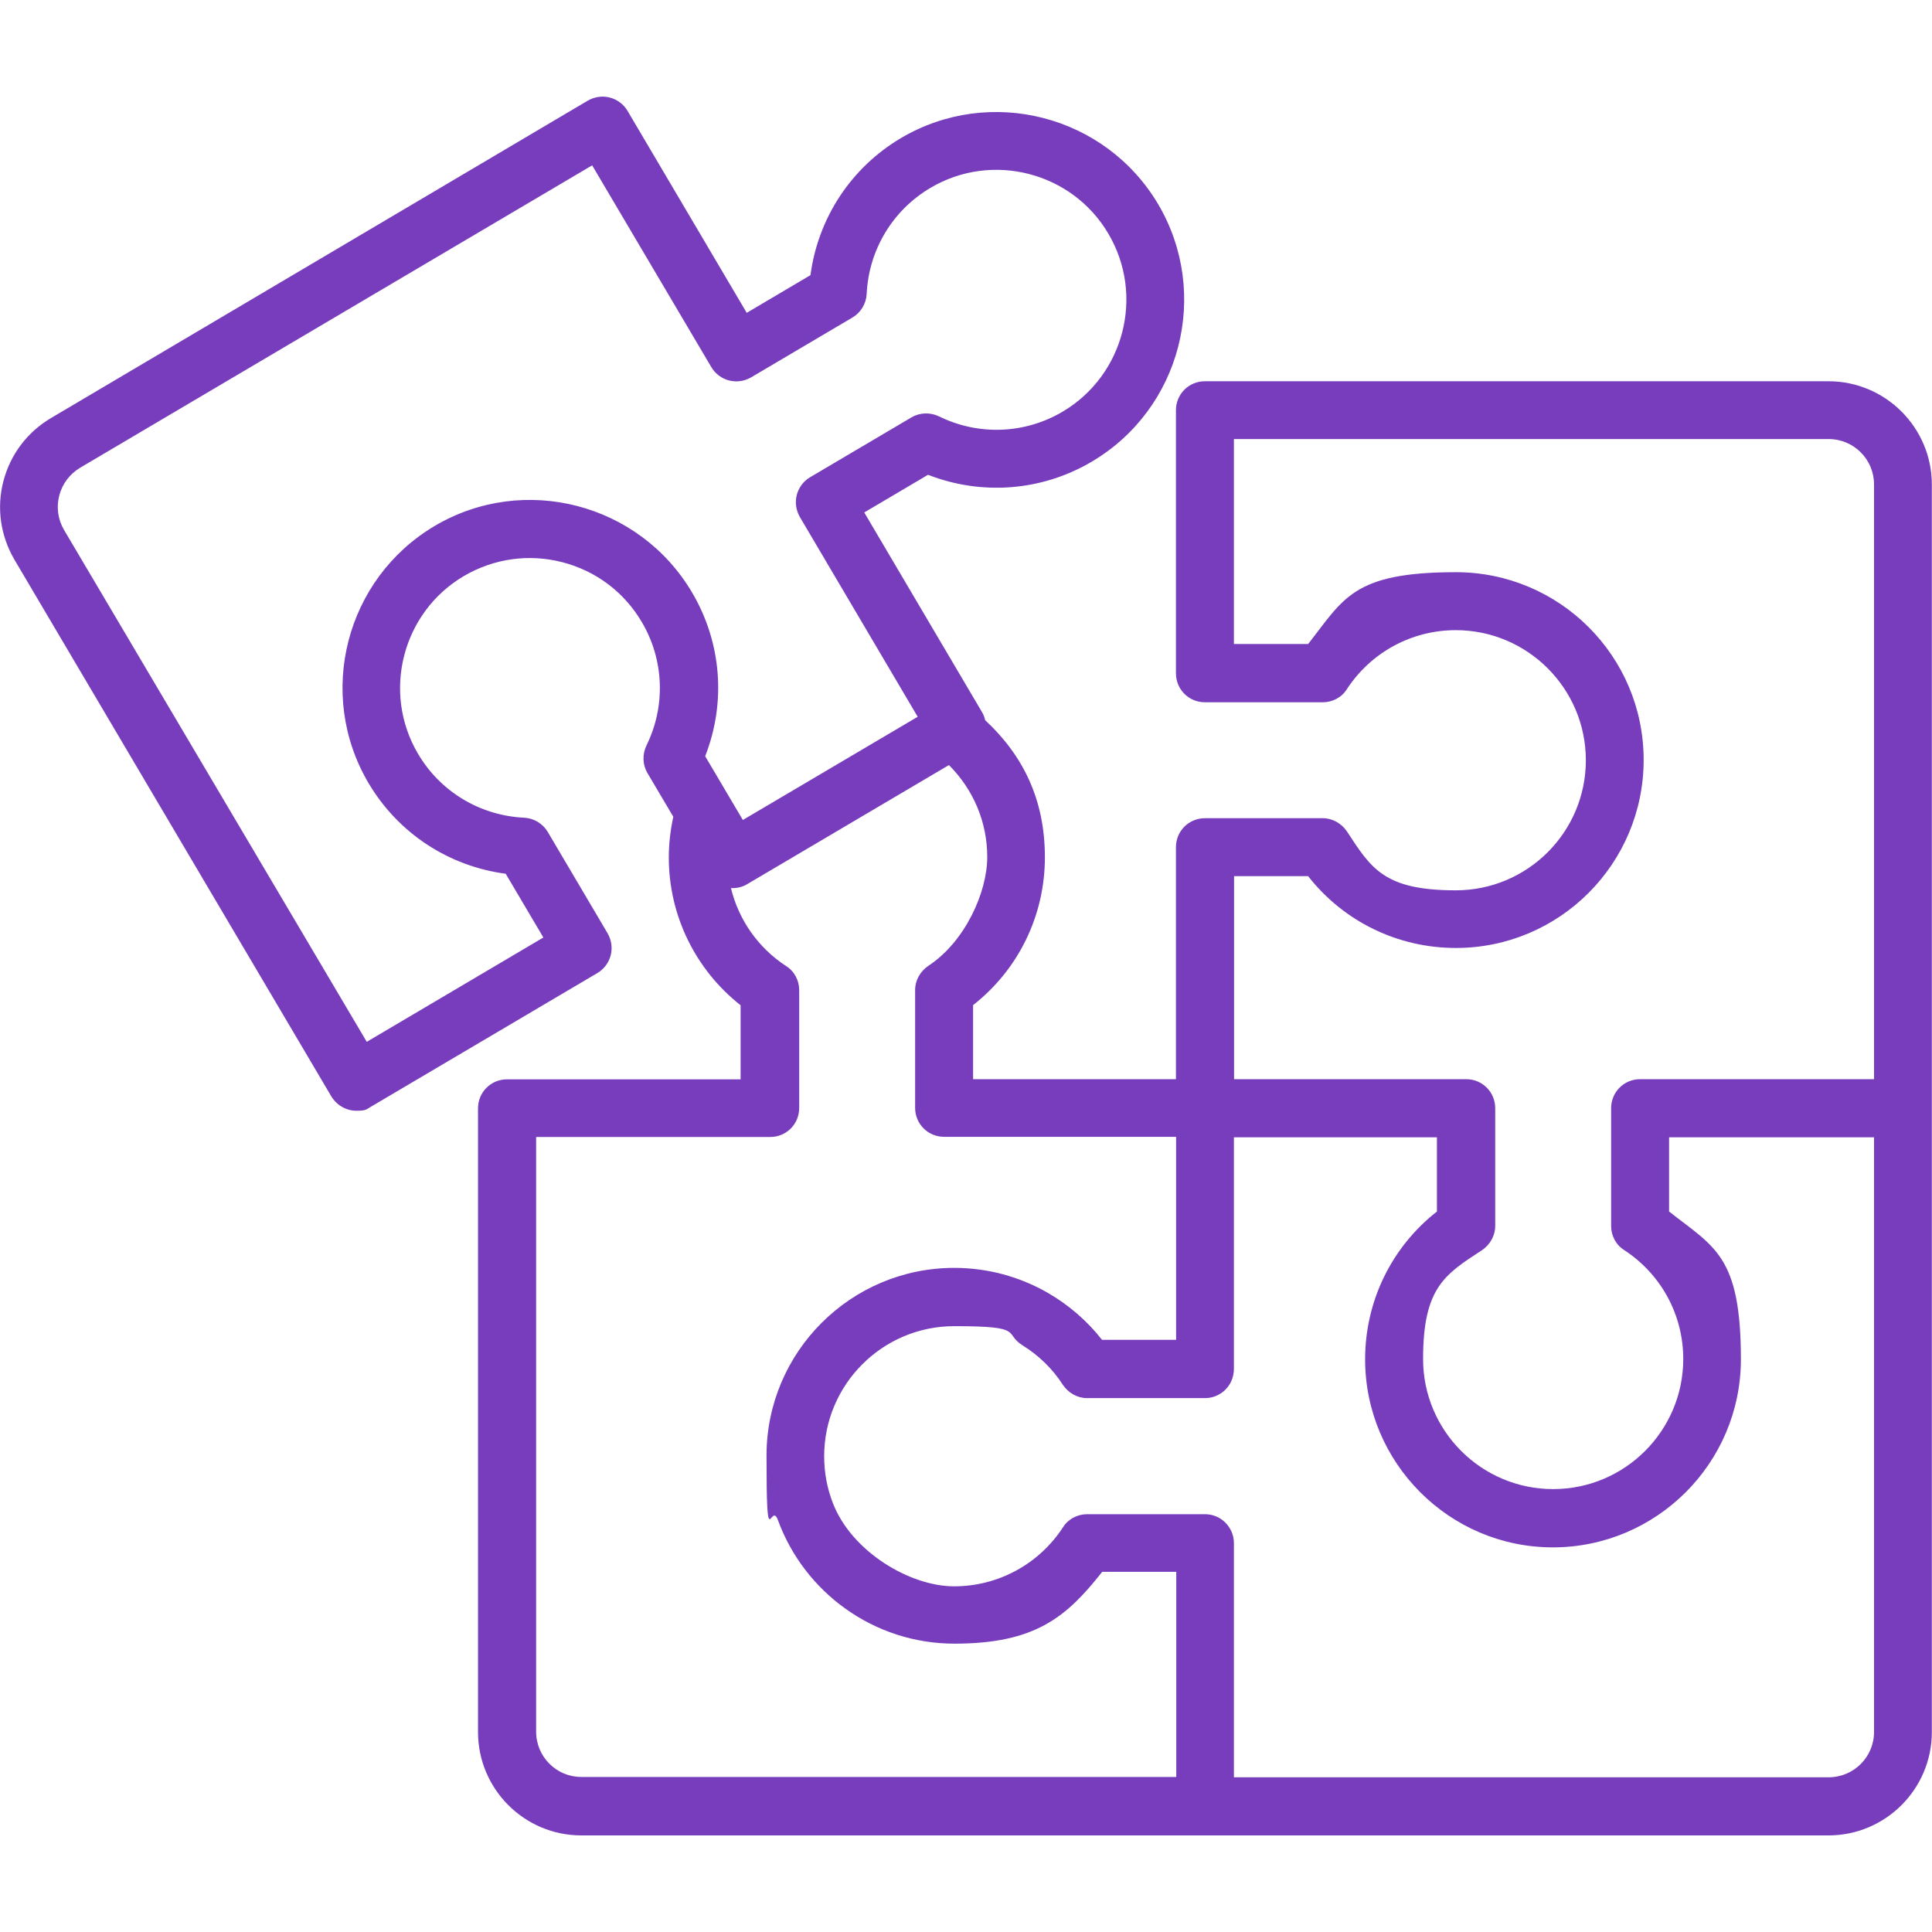
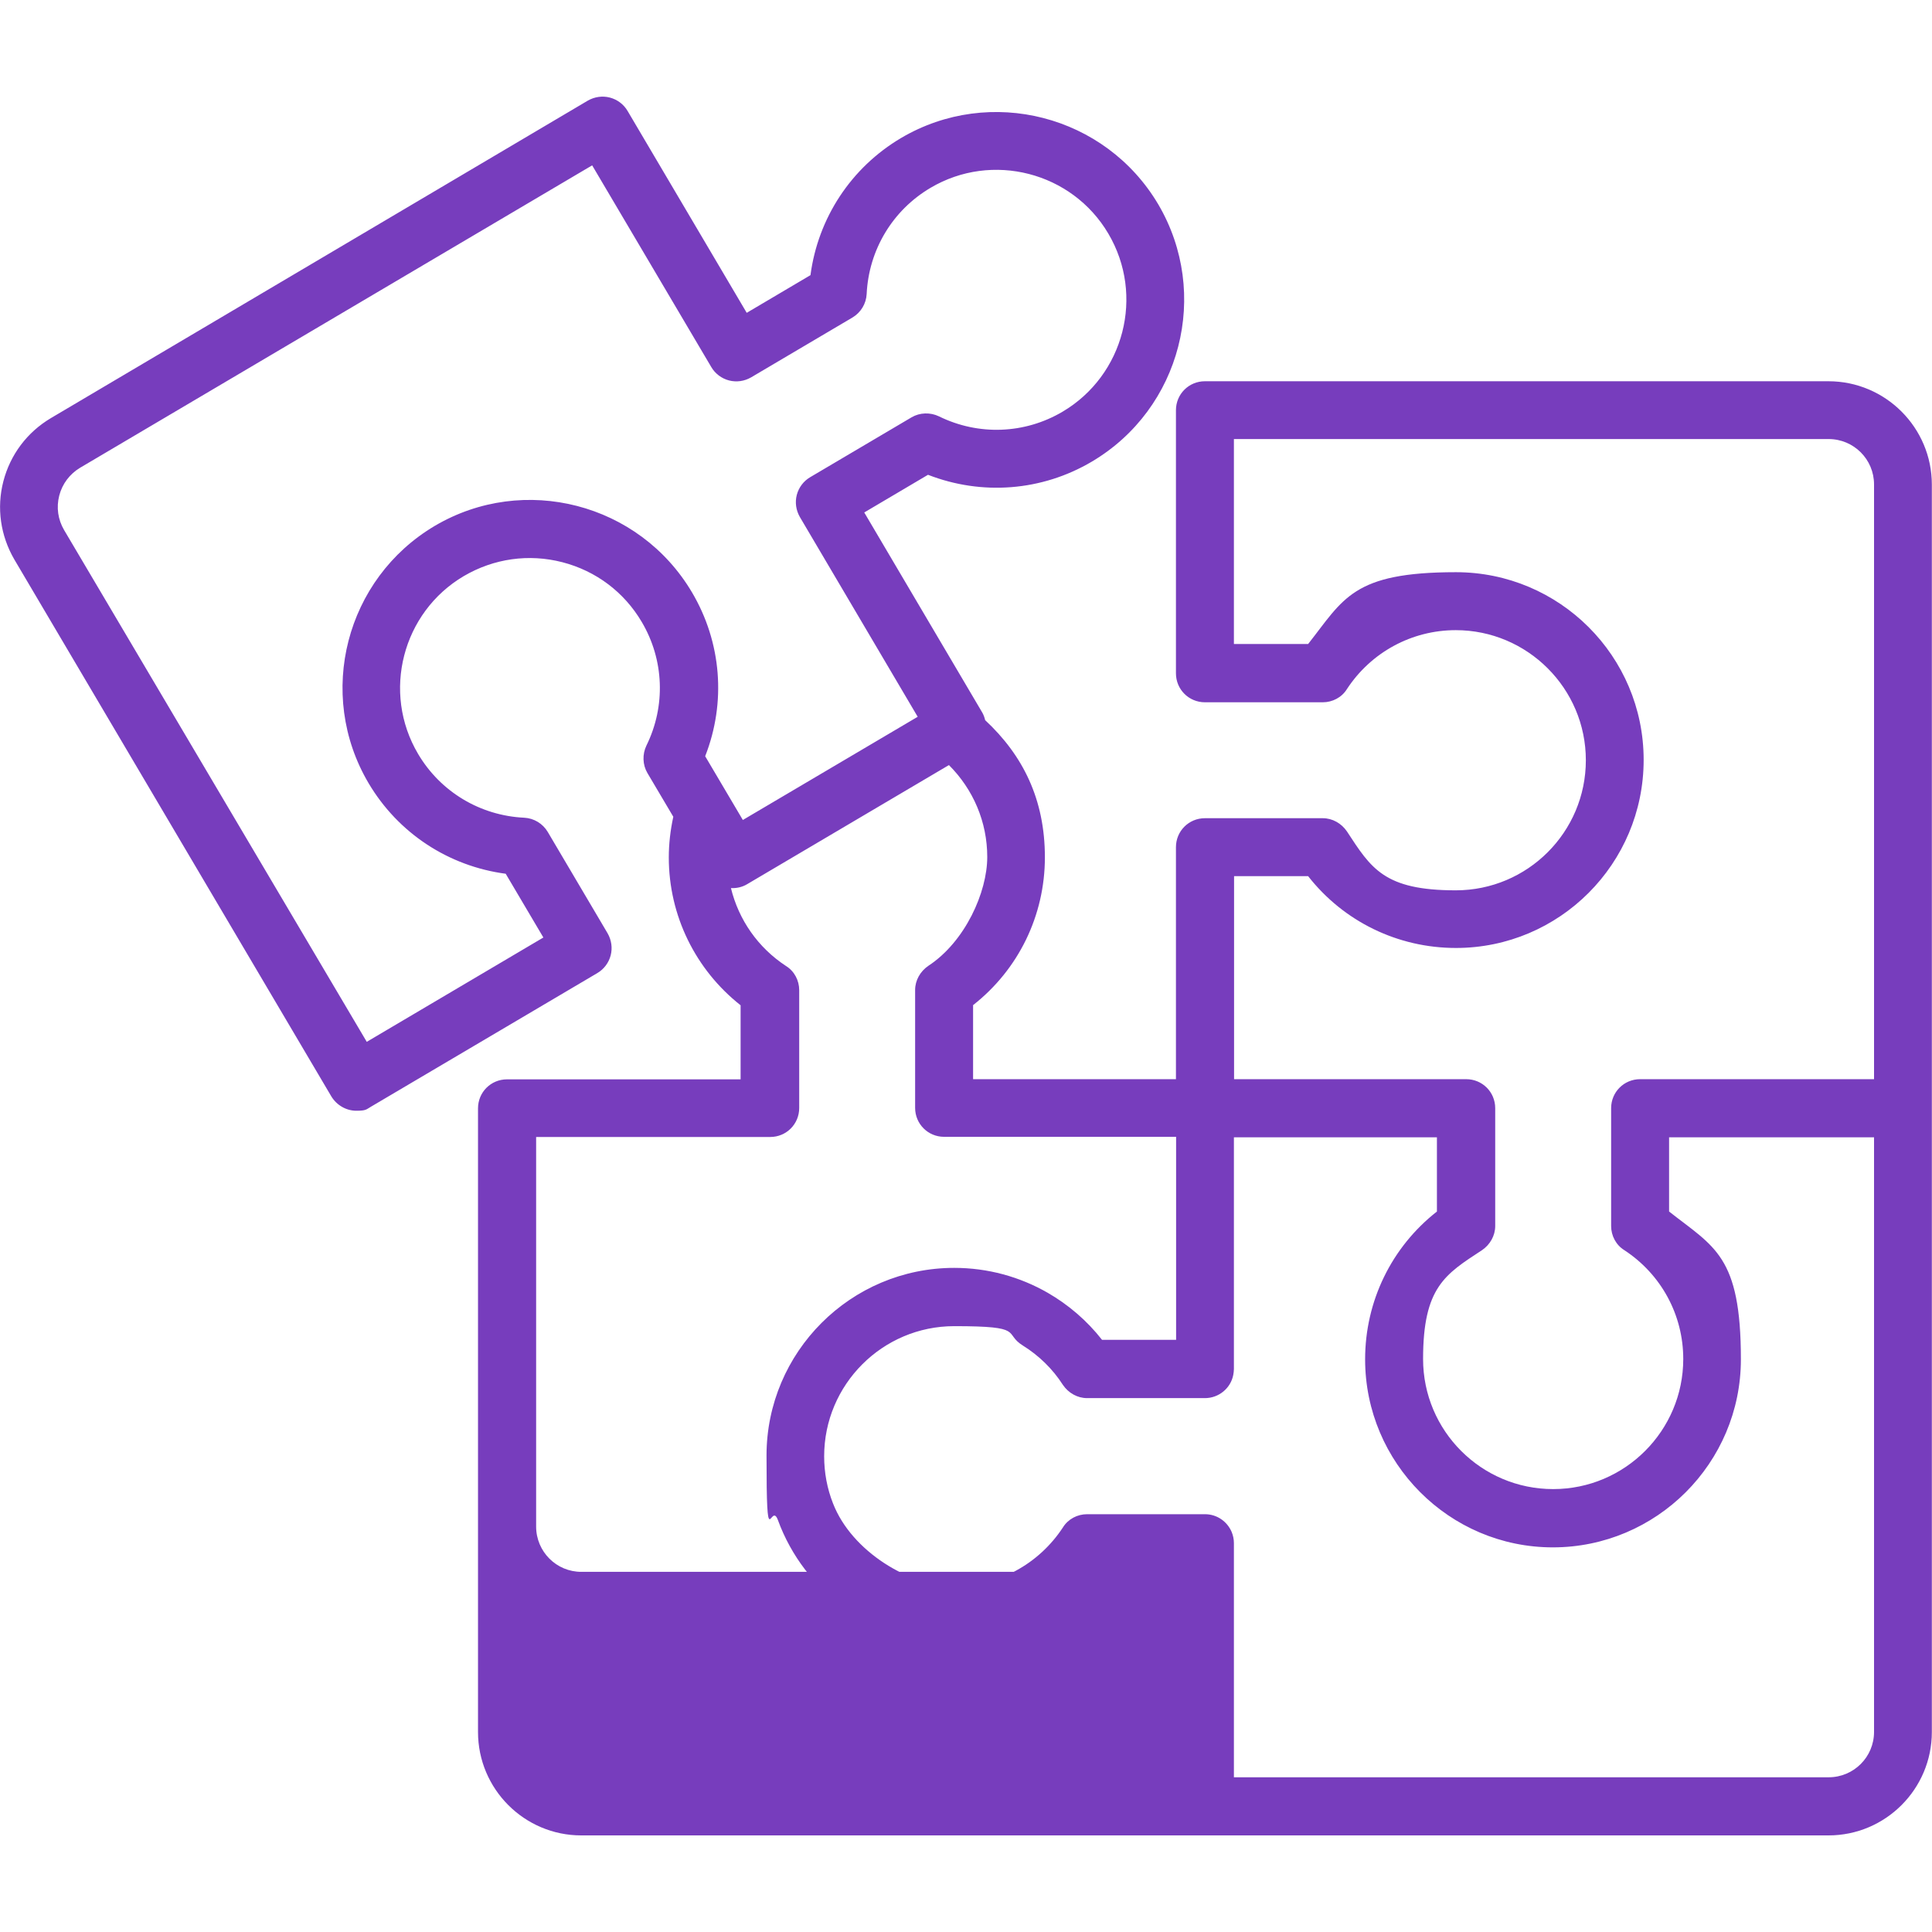
<svg xmlns="http://www.w3.org/2000/svg" id="Layer_1" viewBox="0 0 1200 1200">
  <defs>
    <style>      .st0 {        fill: #773dbd;      }    </style>
  </defs>
-   <path class="st0" d="M1135.8,236.8h-387.4c-10,0-18,8-18,18v163.4c0,10,8,18,18,18h73.2c6,0,11.8-3,15-8.2,15-22.9,40.3-36.6,67.6-36.6,44.5,0,80.8,36.2,80.8,80.8s-36.2,80.8-80.8,80.8-52.6-13.7-67.6-36.6c-3.4-5-9-8.2-15-8.2h-73.2c-10,0-18,8-18,18v144.1h-126v-46c28.2-22.1,44.6-55.7,44.6-91.8s-13.7-63.4-37.1-85.2c-.4-1.7-1-3.4-1.9-4.9l-73.2-124.1,39.6-23.4c33.4,13,70.7,10.2,101.8-8.2,55.4-32.8,73.8-104.4,41.2-159.8-32.8-55.4-104.4-73.8-159.7-41.2-31.1,18.4-51.6,49.7-56.3,85.2l-39.6,23.4-74-125.4c-2.4-4.1-6.4-7.1-11-8.3-4.6-1.2-9.5-.5-13.7,1.9L31.6,259.7c-14.8,8.8-25.2,22.7-29.5,39.2-4.3,16.6-1.8,33.8,6.8,48.6l196.9,333.5c3.4,5.6,9.4,8.9,15.5,8.9s6.2-.8,9.1-2.5l140.6-83c4.1-2.4,7.1-6.4,8.3-11,1.2-4.6.5-9.5-1.9-13.7l-37.2-63c-3.1-5.2-8.6-8.5-14.6-8.8-27.4-1.3-52-16.1-65.9-39.6-22.7-38.3-9.8-88,28.4-110.5,18.6-10.9,40.3-14,61.2-8.6s38.4,18.6,49.3,37.1c13.9,23.5,15,52.2,2.9,76.8-2.6,5.4-2.4,11.9.6,17l16.1,27.2c-1.8,8.3-2.8,16.7-2.8,25.3,0,36.1,16.6,69.7,44.6,91.8v46h-145.1c-10,0-18,8-18,18v387.4c0,35.4,28.8,64.2,64.1,64.2h774.7c35.4,0,64.2-28.8,64.2-64.2v-387.4s0-387.4,0-387.4c0-35.4-28.8-64.2-64.2-64.2h0ZM766.4,544.2h46.1c22.1,28.2,55.7,44.6,91.8,44.6,64.3,0,116.6-52.3,116.6-116.8s-52.3-116.6-116.6-116.6-69.7,16.6-91.8,44.6h-46.1v-127.3h369.4c15.6,0,28.2,12.6,28.2,28.2v369.4h-145.3c-10,0-18,8-18,18v73.2c0,6,3,11.8,8.2,15,22.9,15,36.6,40.2,36.6,67.6,0,44.5-36.2,80.8-80.8,80.8s-80.8-36.2-80.8-80.8,13.7-52.6,36.6-67.6c5-3.4,8.2-9,8.2-15v-73.2c0-10-8-18-18-18h-144.2v-126.1ZM270.1,326.6c-55.4,32.8-73.9,104.4-41.2,159.8,18.4,31.1,49.7,51.6,85.2,56.3l23.4,39.6-109.7,64.8L39.8,329.2c-3.8-6.5-4.9-14-3-21.4,1.9-7.3,6.5-13.4,13-17.3L367.8,102.7l74,125.3c2.4,4.1,6.4,7.1,11,8.3,4.7,1.2,9.5.5,13.7-1.9l63-37.2c5.2-3.1,8.5-8.6,8.8-14.6,1.3-27.4,16.1-52,39.6-65.9,38.3-22.7,88-9.8,110.5,28.4,22.7,38.4,9.8,88-28.4,110.6-23.5,13.9-52.2,15-76.8,2.9-5.4-2.6-11.9-2.4-17,.6l-63,37.2c-4.1,2.4-7.1,6.4-8.3,11-1.2,4.6-.5,9.5,1.9,13.7l73.2,124.1-108.6,64.1-23.4-39.6c13.1-33.4,10.2-70.7-8.2-101.8-32.8-55.4-104.4-73.9-159.7-41.3h0ZM333,1075.7v-369.5h145.4c10,0,18-8,18-18v-73.2c0-6-3-11.8-8.2-15-17.4-11.4-29.4-28.7-34.2-48.4,3.5.2,7.1-.6,10.2-2.5l125.2-73.9c15.1,15.1,23.8,35.3,23.8,57.1s-13.7,52.6-36.6,67.6c-5,3.4-8.2,9-8.2,15v73.2c0,10,8,18,18,18h144.1v126.1h-46c-9.4-12-20.9-21.8-33.7-29.2-17.4-10-37.3-15.5-58.1-15.5-64.3,0-116.6,52.3-116.6,116.6s2.5,27.6,7.1,40.1c16.3,44.6,59.3,76.7,109.6,76.7s69.7-16.6,91.8-44.6h46v127.4h-369.4c-15.6.1-28.2-12.6-28.2-28.1h0ZM1164,1075.7c0,15.6-12.6,28.2-28.2,28.2h-369.4v-145.4c0-2.5-.5-4.8-1.4-7-2.8-6.5-9.1-11-16.6-11h-73.2c-6,0-11.8,3-15,8.2-15,22.9-40.3,36.6-67.6,36.6s-63.5-21.4-75.2-51.5c-3.6-9.1-5.5-19-5.5-29.3,0-44.5,36.2-80.8,80.8-80.8s30.1,4.3,42.7,12.1c9.8,6.1,18.4,14.4,24.8,24.4,3.4,5,9,8.2,15,8.2h73.2c8.6,0,16-6.1,17.6-14.4.2-1.2.4-2.4.4-3.6v-144s126.1,0,126.1,0v46.1c-28.2,22.1-44.6,55.7-44.6,91.8,0,64.3,52.3,116.8,116.6,116.8s116.8-52.3,116.8-116.8-16.6-69.7-44.6-91.8v-46.1h127.3v369.4Z" />
+   <path class="st0" d="M1135.8,236.8h-387.4c-10,0-18,8-18,18v163.4c0,10,8,18,18,18h73.2c6,0,11.8-3,15-8.2,15-22.9,40.3-36.6,67.6-36.6,44.5,0,80.8,36.2,80.8,80.8s-36.2,80.8-80.8,80.8-52.6-13.7-67.6-36.6c-3.4-5-9-8.2-15-8.2h-73.2c-10,0-18,8-18,18v144.1h-126v-46c28.2-22.1,44.6-55.7,44.6-91.8s-13.7-63.4-37.1-85.2c-.4-1.7-1-3.4-1.9-4.9l-73.2-124.1,39.6-23.4c33.4,13,70.7,10.2,101.8-8.2,55.4-32.8,73.8-104.4,41.2-159.8-32.8-55.4-104.4-73.8-159.7-41.2-31.1,18.4-51.6,49.7-56.3,85.2l-39.6,23.4-74-125.4c-2.4-4.1-6.4-7.1-11-8.3-4.6-1.2-9.5-.5-13.7,1.9L31.6,259.7c-14.8,8.8-25.2,22.7-29.5,39.2-4.3,16.6-1.8,33.8,6.8,48.6l196.9,333.5c3.4,5.6,9.4,8.9,15.5,8.9s6.2-.8,9.1-2.5l140.6-83c4.1-2.4,7.1-6.4,8.3-11,1.2-4.6.5-9.5-1.9-13.7l-37.2-63c-3.1-5.2-8.6-8.5-14.6-8.8-27.4-1.3-52-16.1-65.9-39.6-22.7-38.3-9.8-88,28.4-110.5,18.6-10.9,40.3-14,61.2-8.6s38.4,18.6,49.3,37.1c13.9,23.5,15,52.2,2.9,76.8-2.6,5.4-2.4,11.9.6,17l16.1,27.2c-1.8,8.3-2.8,16.7-2.8,25.3,0,36.1,16.6,69.7,44.6,91.8v46h-145.1c-10,0-18,8-18,18v387.4c0,35.4,28.8,64.2,64.1,64.2h774.7c35.4,0,64.2-28.8,64.2-64.2v-387.4s0-387.4,0-387.4c0-35.4-28.8-64.2-64.2-64.2h0ZM766.4,544.2h46.1c22.1,28.2,55.7,44.6,91.8,44.6,64.3,0,116.6-52.3,116.6-116.8s-52.3-116.6-116.6-116.6-69.7,16.6-91.8,44.6h-46.1v-127.3h369.4c15.6,0,28.2,12.6,28.2,28.2v369.4h-145.3c-10,0-18,8-18,18v73.2c0,6,3,11.8,8.2,15,22.9,15,36.6,40.2,36.6,67.6,0,44.5-36.2,80.8-80.8,80.8s-80.8-36.2-80.8-80.8,13.7-52.6,36.6-67.6c5-3.4,8.2-9,8.2-15v-73.2c0-10-8-18-18-18h-144.2v-126.1ZM270.1,326.6c-55.4,32.8-73.9,104.4-41.2,159.8,18.4,31.1,49.7,51.6,85.2,56.3l23.4,39.6-109.7,64.8L39.8,329.2c-3.8-6.5-4.9-14-3-21.4,1.9-7.3,6.5-13.4,13-17.3L367.8,102.7l74,125.3c2.4,4.1,6.4,7.1,11,8.3,4.7,1.2,9.5.5,13.7-1.9l63-37.2c5.2-3.1,8.5-8.6,8.8-14.6,1.3-27.4,16.1-52,39.6-65.9,38.3-22.7,88-9.8,110.5,28.4,22.7,38.4,9.8,88-28.4,110.6-23.5,13.9-52.2,15-76.8,2.9-5.4-2.6-11.9-2.4-17,.6l-63,37.2c-4.1,2.4-7.1,6.4-8.3,11-1.2,4.6-.5,9.5,1.9,13.7l73.2,124.1-108.6,64.1-23.4-39.6c13.1-33.4,10.2-70.7-8.2-101.8-32.8-55.4-104.4-73.9-159.7-41.3h0ZM333,1075.7v-369.5h145.4c10,0,18-8,18-18v-73.2c0-6-3-11.8-8.2-15-17.4-11.4-29.4-28.7-34.2-48.4,3.5.2,7.1-.6,10.2-2.5l125.2-73.9c15.1,15.1,23.8,35.3,23.8,57.1s-13.7,52.6-36.6,67.6c-5,3.4-8.2,9-8.2,15v73.2c0,10,8,18,18,18h144.1v126.1h-46c-9.4-12-20.9-21.8-33.7-29.2-17.4-10-37.3-15.5-58.1-15.5-64.3,0-116.6,52.3-116.6,116.6s2.5,27.6,7.1,40.1c16.3,44.6,59.3,76.7,109.6,76.7s69.7-16.6,91.8-44.6h46h-369.4c-15.6.1-28.2-12.6-28.2-28.1h0ZM1164,1075.7c0,15.6-12.6,28.2-28.2,28.2h-369.4v-145.4c0-2.5-.5-4.8-1.4-7-2.8-6.5-9.1-11-16.6-11h-73.2c-6,0-11.8,3-15,8.2-15,22.9-40.3,36.6-67.6,36.6s-63.5-21.4-75.2-51.5c-3.6-9.1-5.5-19-5.5-29.3,0-44.5,36.2-80.8,80.8-80.8s30.1,4.3,42.7,12.1c9.8,6.1,18.4,14.4,24.8,24.4,3.4,5,9,8.2,15,8.2h73.2c8.6,0,16-6.1,17.6-14.4.2-1.2.4-2.4.4-3.6v-144s126.1,0,126.1,0v46.1c-28.2,22.1-44.6,55.7-44.6,91.8,0,64.3,52.3,116.8,116.6,116.8s116.8-52.3,116.8-116.8-16.6-69.7-44.6-91.8v-46.1h127.3v369.4Z" />
</svg>